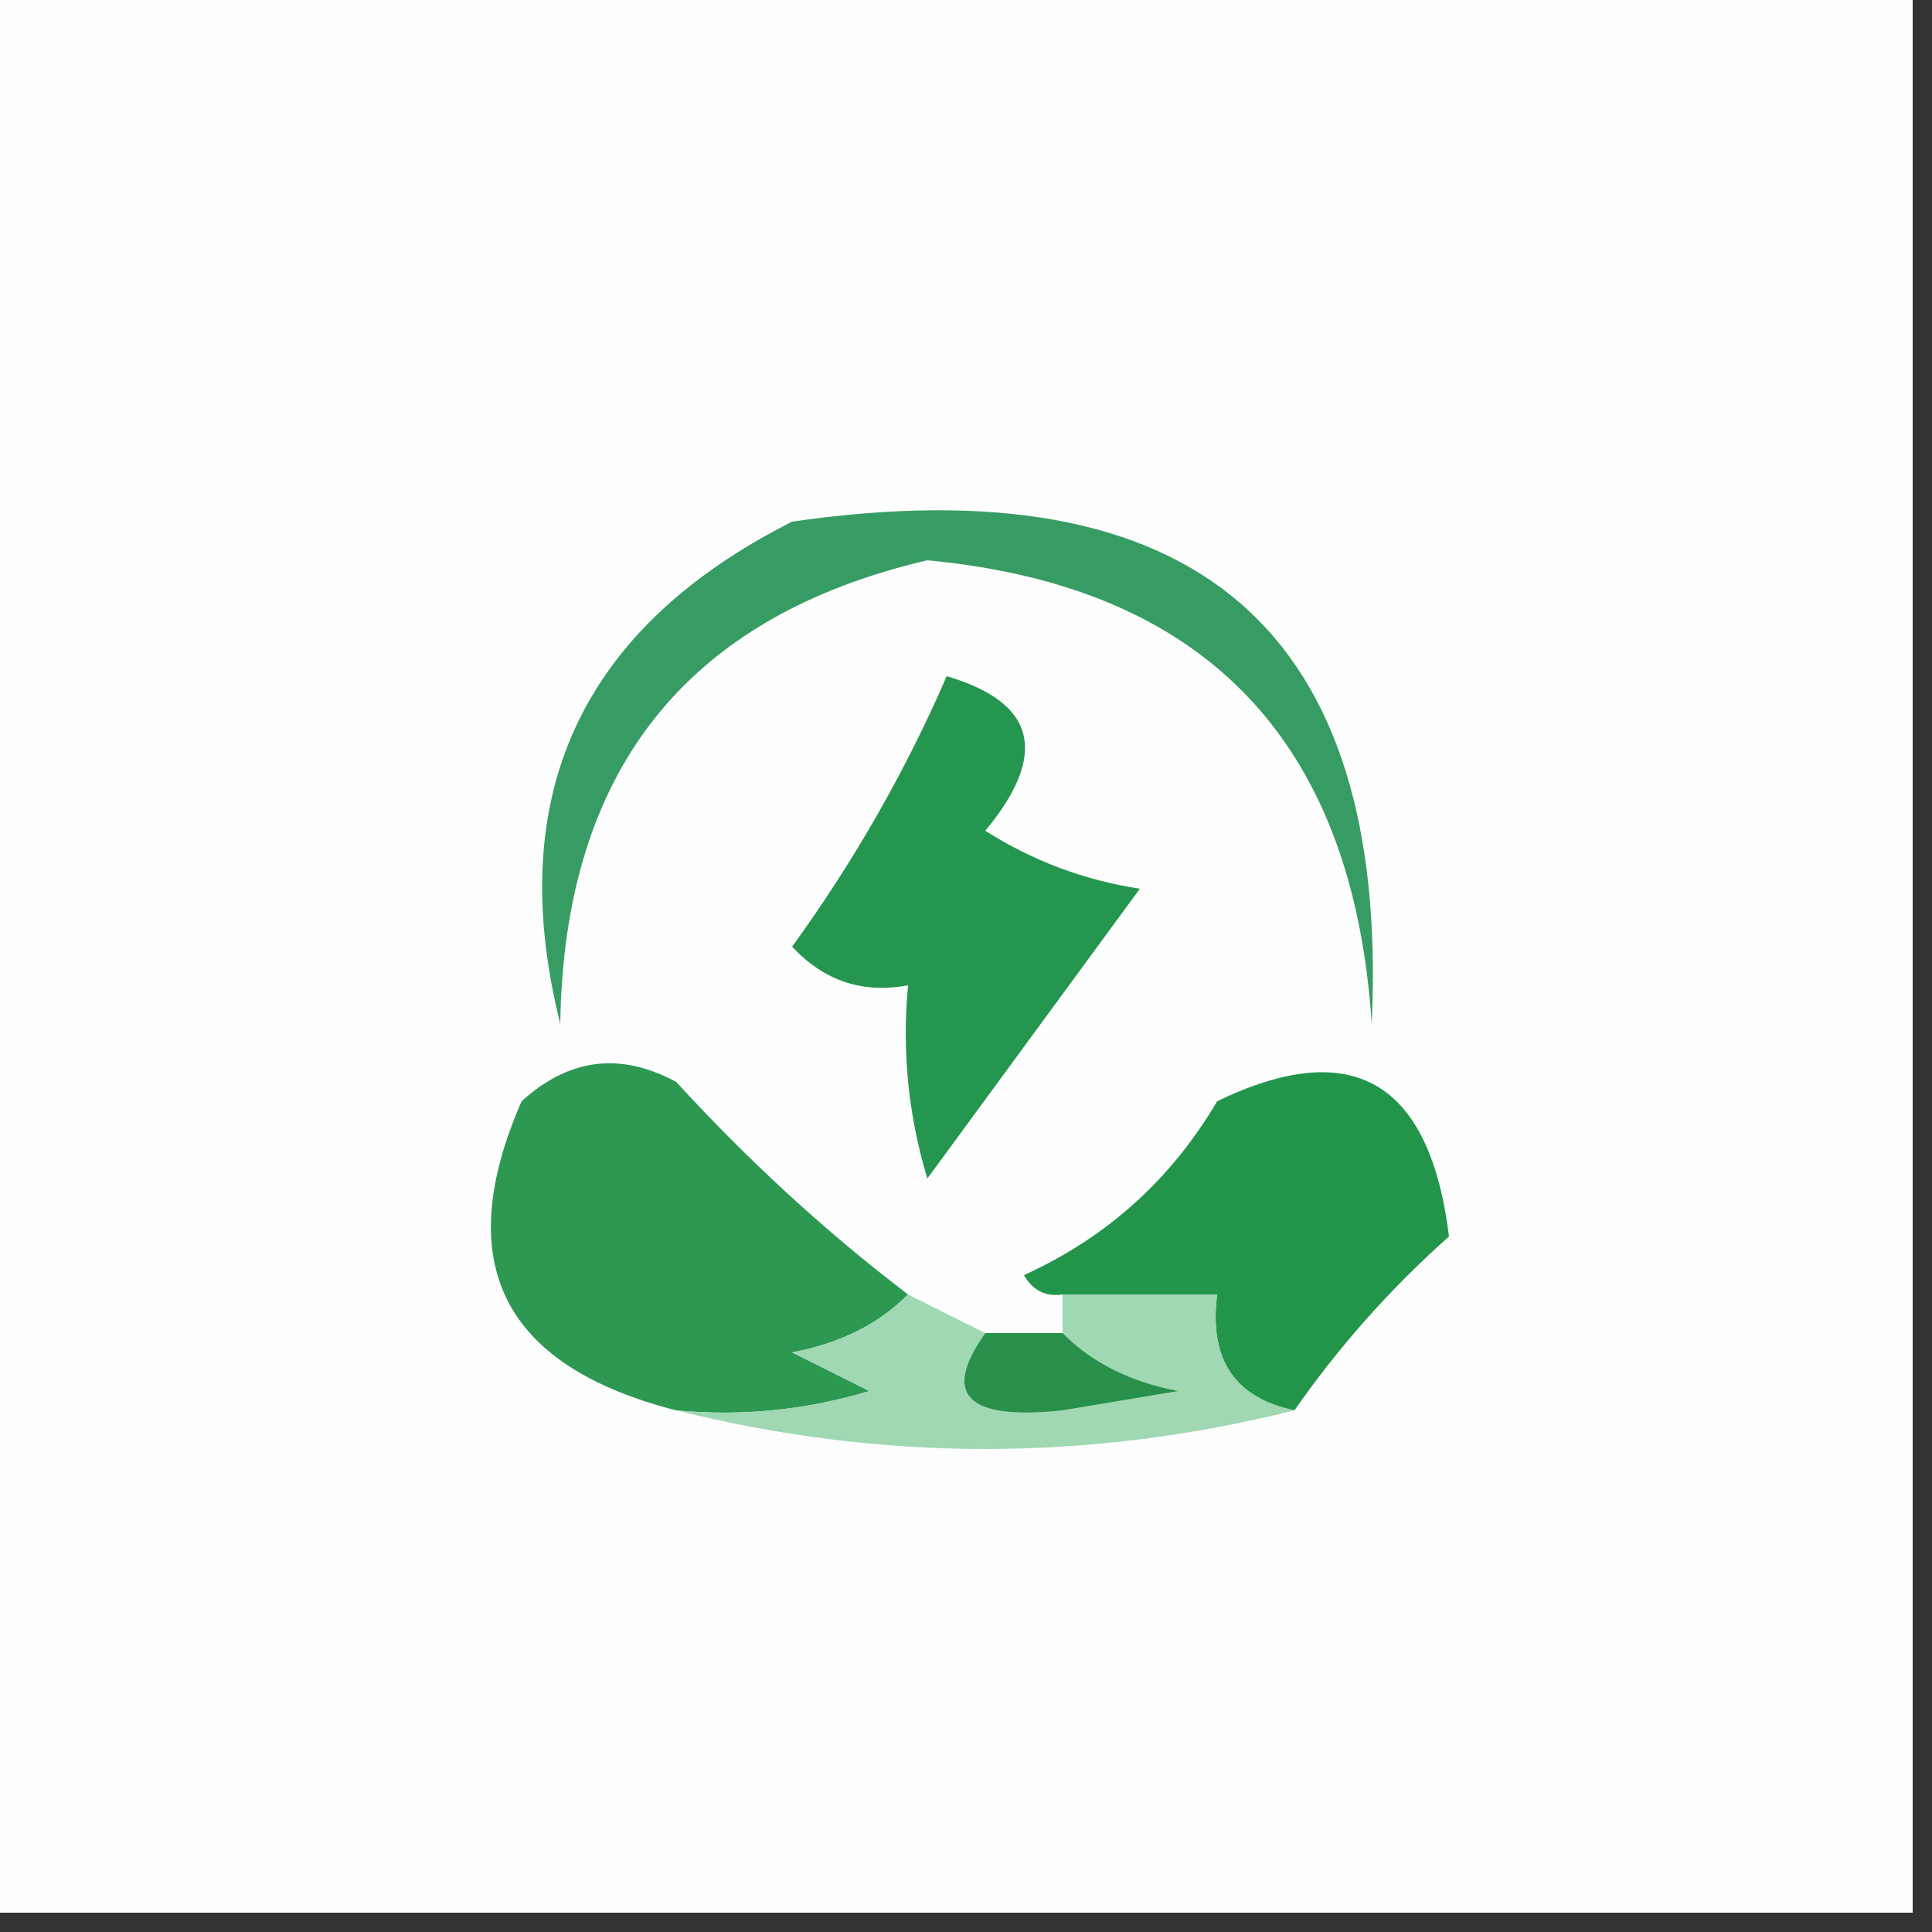
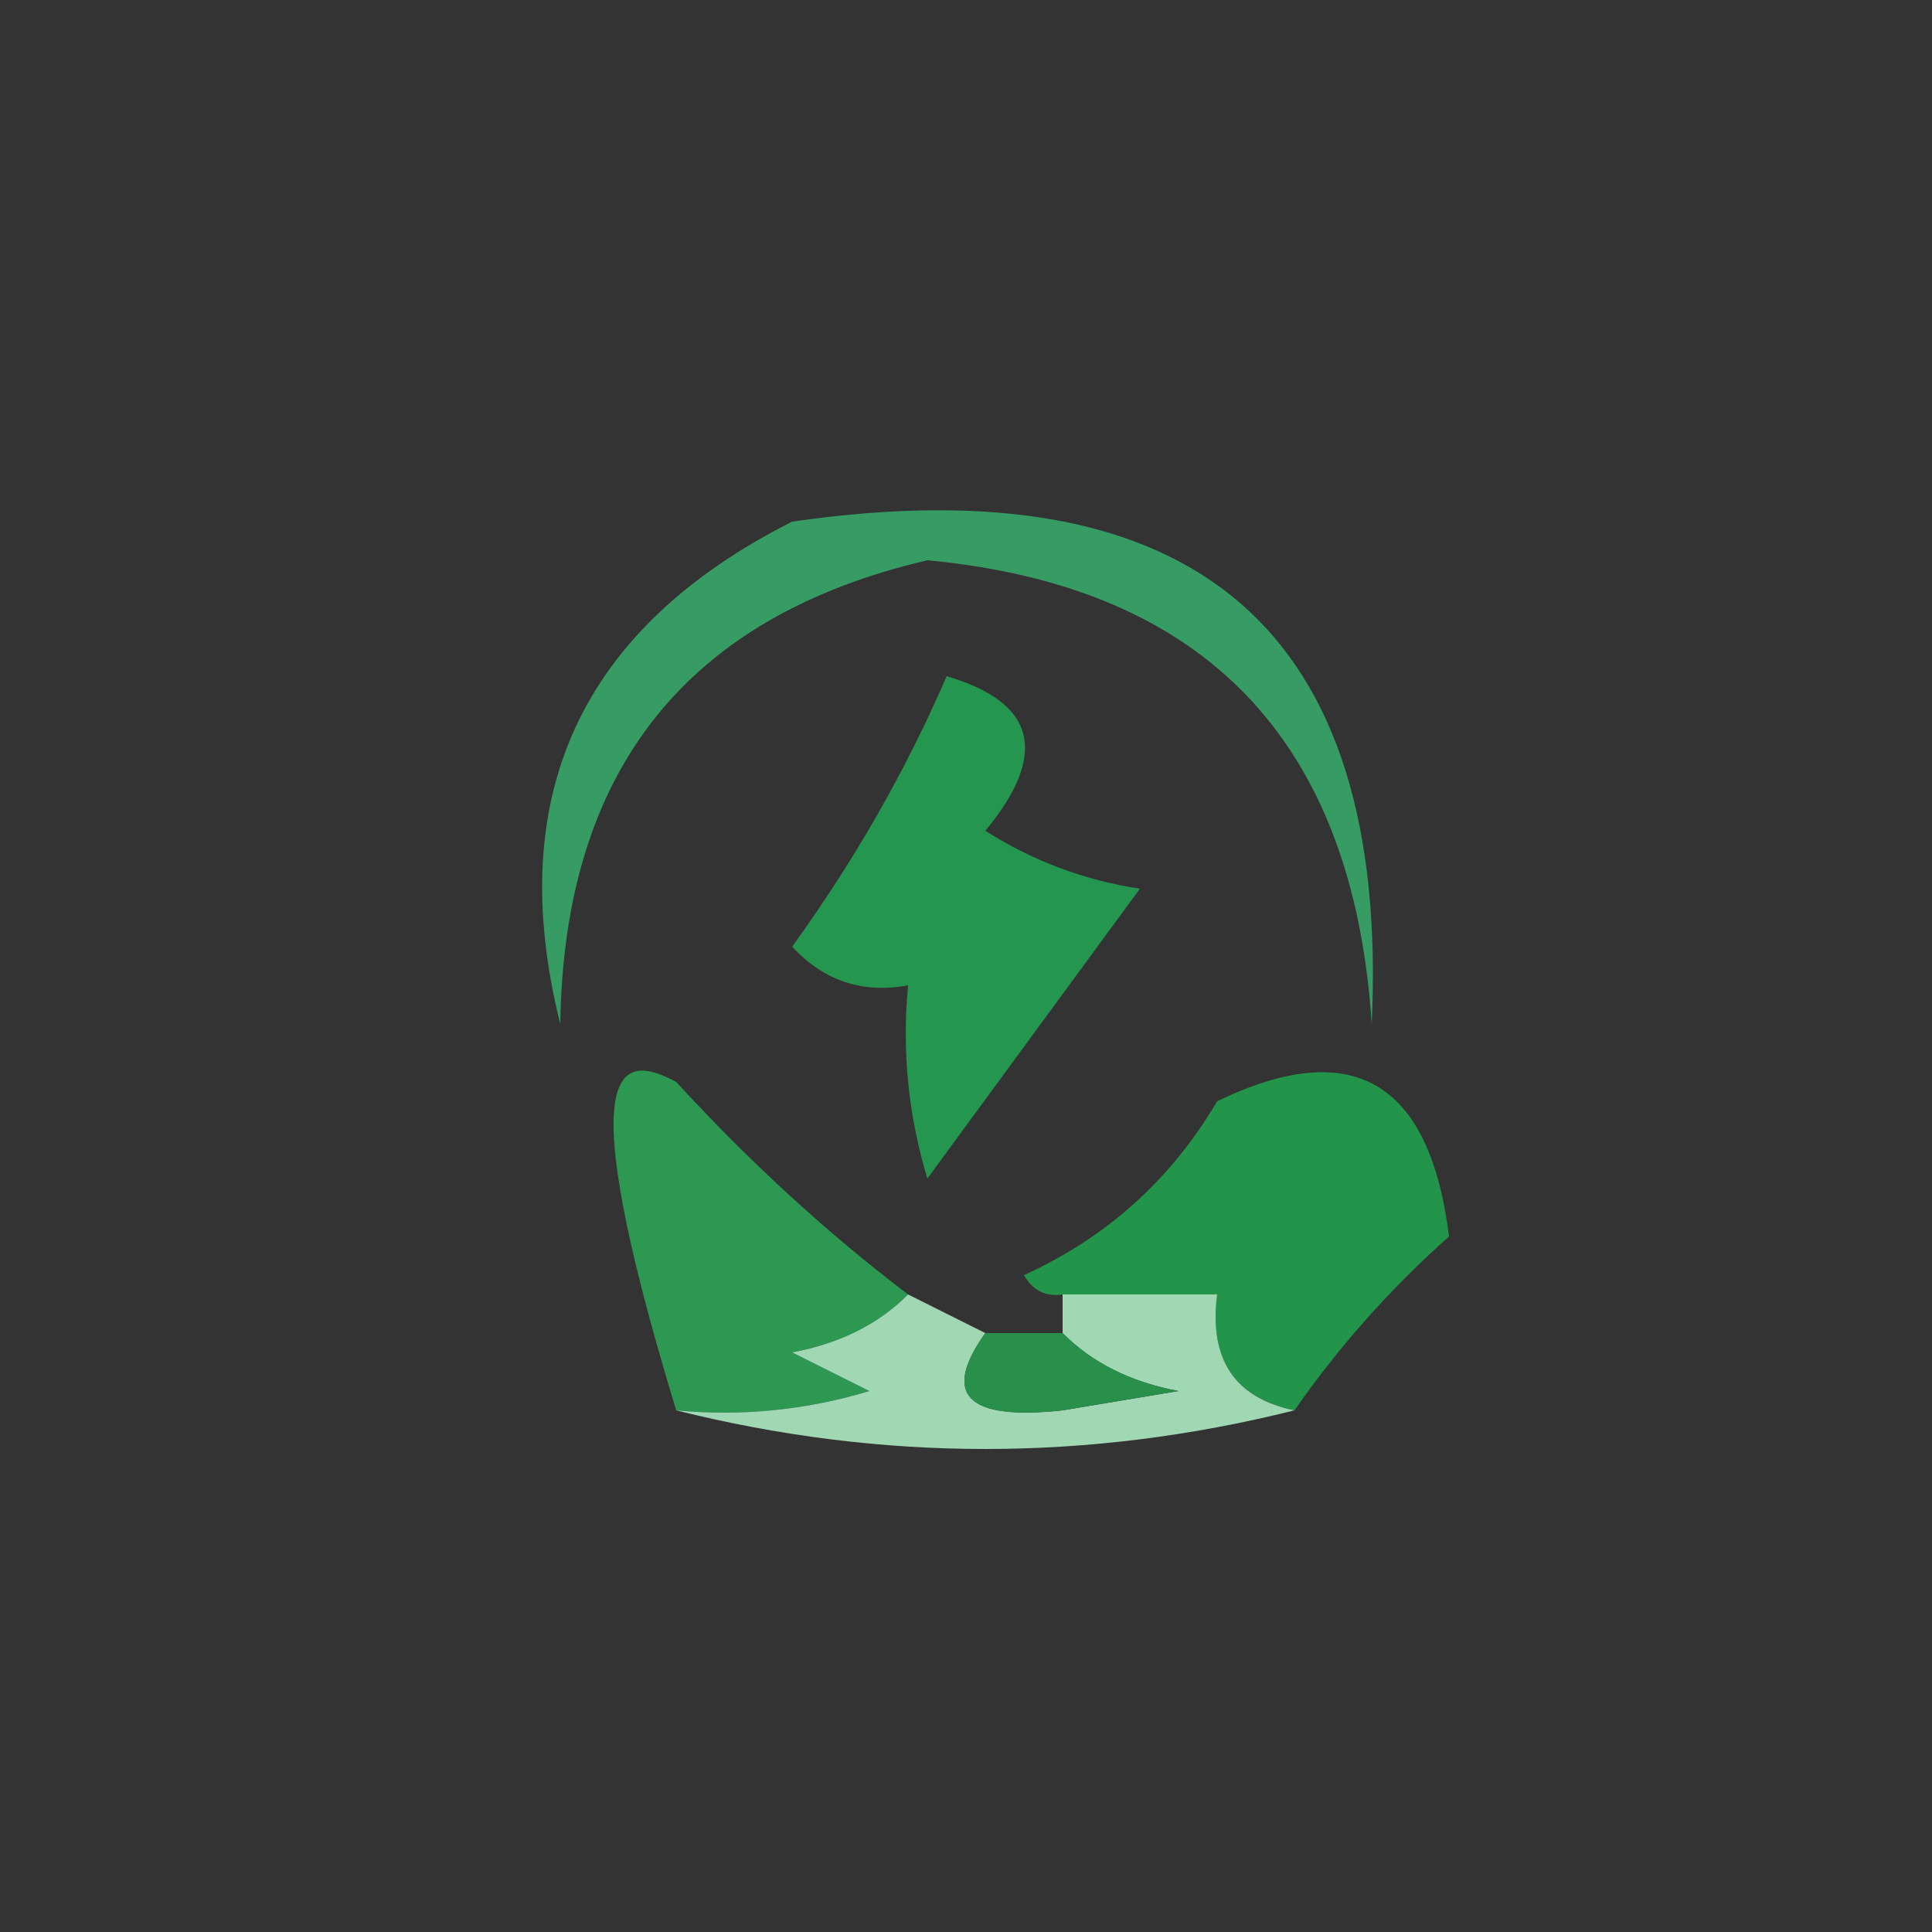
<svg xmlns="http://www.w3.org/2000/svg" width="50px" height="50px" style="shape-rendering:geometricPrecision; text-rendering:geometricPrecision; image-rendering:optimizeQuality; fill-rule:evenodd; clip-rule:evenodd">
  <rect width="100%" height="100%" fill="#333333" stroke="none" />
  <g>
-     <path style="opacity:1" fill="#fcfdfc" d="M -0.5,-0.5 C 16.167,-0.5 32.833,-0.5 49.5,-0.5C 49.5,16.167 49.5,32.833 49.5,49.5C 32.833,49.5 16.167,49.5 -0.5,49.5C -0.5,32.833 -0.5,16.167 -0.5,-0.5 Z" />
-   </g>
+     </g>
  <g>
    <path style="opacity:1" fill="#379c64" d="M 20.5,13.5 C 30.971,11.986 35.971,16.32 35.5,26.5C 35.023,19.174 31.19,15.174 24,14.5C 17.757,15.955 14.591,19.955 14.5,26.5C 13.025,20.599 15.025,16.265 20.5,13.5 Z" />
  </g>
  <g>
    <path style="opacity:1" fill="#25964f" d="M 24.5,17.5 C 26.814,18.179 27.147,19.512 25.5,21.5C 26.729,22.281 28.062,22.781 29.5,23C 27.667,25.5 25.833,28 24,30.5C 23.506,28.866 23.34,27.199 23.5,25.5C 22.325,25.719 21.325,25.386 20.5,24.5C 22.11,22.275 23.443,19.941 24.5,17.5 Z" />
  </g>
  <g>
-     <path style="opacity:1" fill="#2c9852" d="M 23.5,33.5 C 22.738,34.268 21.738,34.768 20.5,35C 21.167,35.333 21.833,35.667 22.5,36C 20.866,36.493 19.199,36.66 17.5,36.5C 13.001,35.35 11.668,32.684 13.5,28.5C 14.723,27.386 16.056,27.22 17.5,28C 19.396,30.068 21.396,31.901 23.5,33.5 Z" />
+     <path style="opacity:1" fill="#2c9852" d="M 23.5,33.5 C 22.738,34.268 21.738,34.768 20.5,35C 21.167,35.333 21.833,35.667 22.5,36C 20.866,36.493 19.199,36.66 17.5,36.5C 14.723,27.386 16.056,27.22 17.5,28C 19.396,30.068 21.396,31.901 23.5,33.5 Z" />
  </g>
  <g>
    <path style="opacity:1" fill="#22954b" d="M 33.5,36.5 C 31.952,36.179 31.285,35.179 31.5,33.5C 30.167,33.5 28.833,33.5 27.5,33.5C 27.062,33.565 26.728,33.399 26.5,33C 28.64,32.027 30.307,30.527 31.5,28.5C 35.003,26.809 37.003,27.976 37.5,32C 35.982,33.351 34.648,34.851 33.5,36.5 Z" />
  </g>
  <g>
    <path style="opacity:1" fill="#9fd8b3" d="M 23.5,33.5 C 24.167,33.833 24.833,34.167 25.5,34.5C 24.357,36.101 25.024,36.767 27.5,36.5C 28.5,36.333 29.5,36.167 30.5,36C 29.262,35.768 28.262,35.268 27.5,34.5C 27.5,34.167 27.5,33.833 27.5,33.5C 28.833,33.5 30.167,33.5 31.5,33.5C 31.285,35.179 31.952,36.179 33.5,36.5C 28.167,37.833 22.833,37.833 17.5,36.5C 19.199,36.66 20.866,36.493 22.5,36C 21.833,35.667 21.167,35.333 20.5,35C 21.738,34.768 22.738,34.268 23.5,33.5 Z" />
  </g>
  <g>
    <path style="opacity:1" fill="#28904a" d="M 25.5,34.5 C 26.167,34.5 26.833,34.5 27.5,34.5C 28.262,35.268 29.262,35.768 30.5,36C 29.5,36.167 28.5,36.333 27.5,36.5C 25.024,36.767 24.357,36.101 25.5,34.5 Z" />
  </g>
</svg>